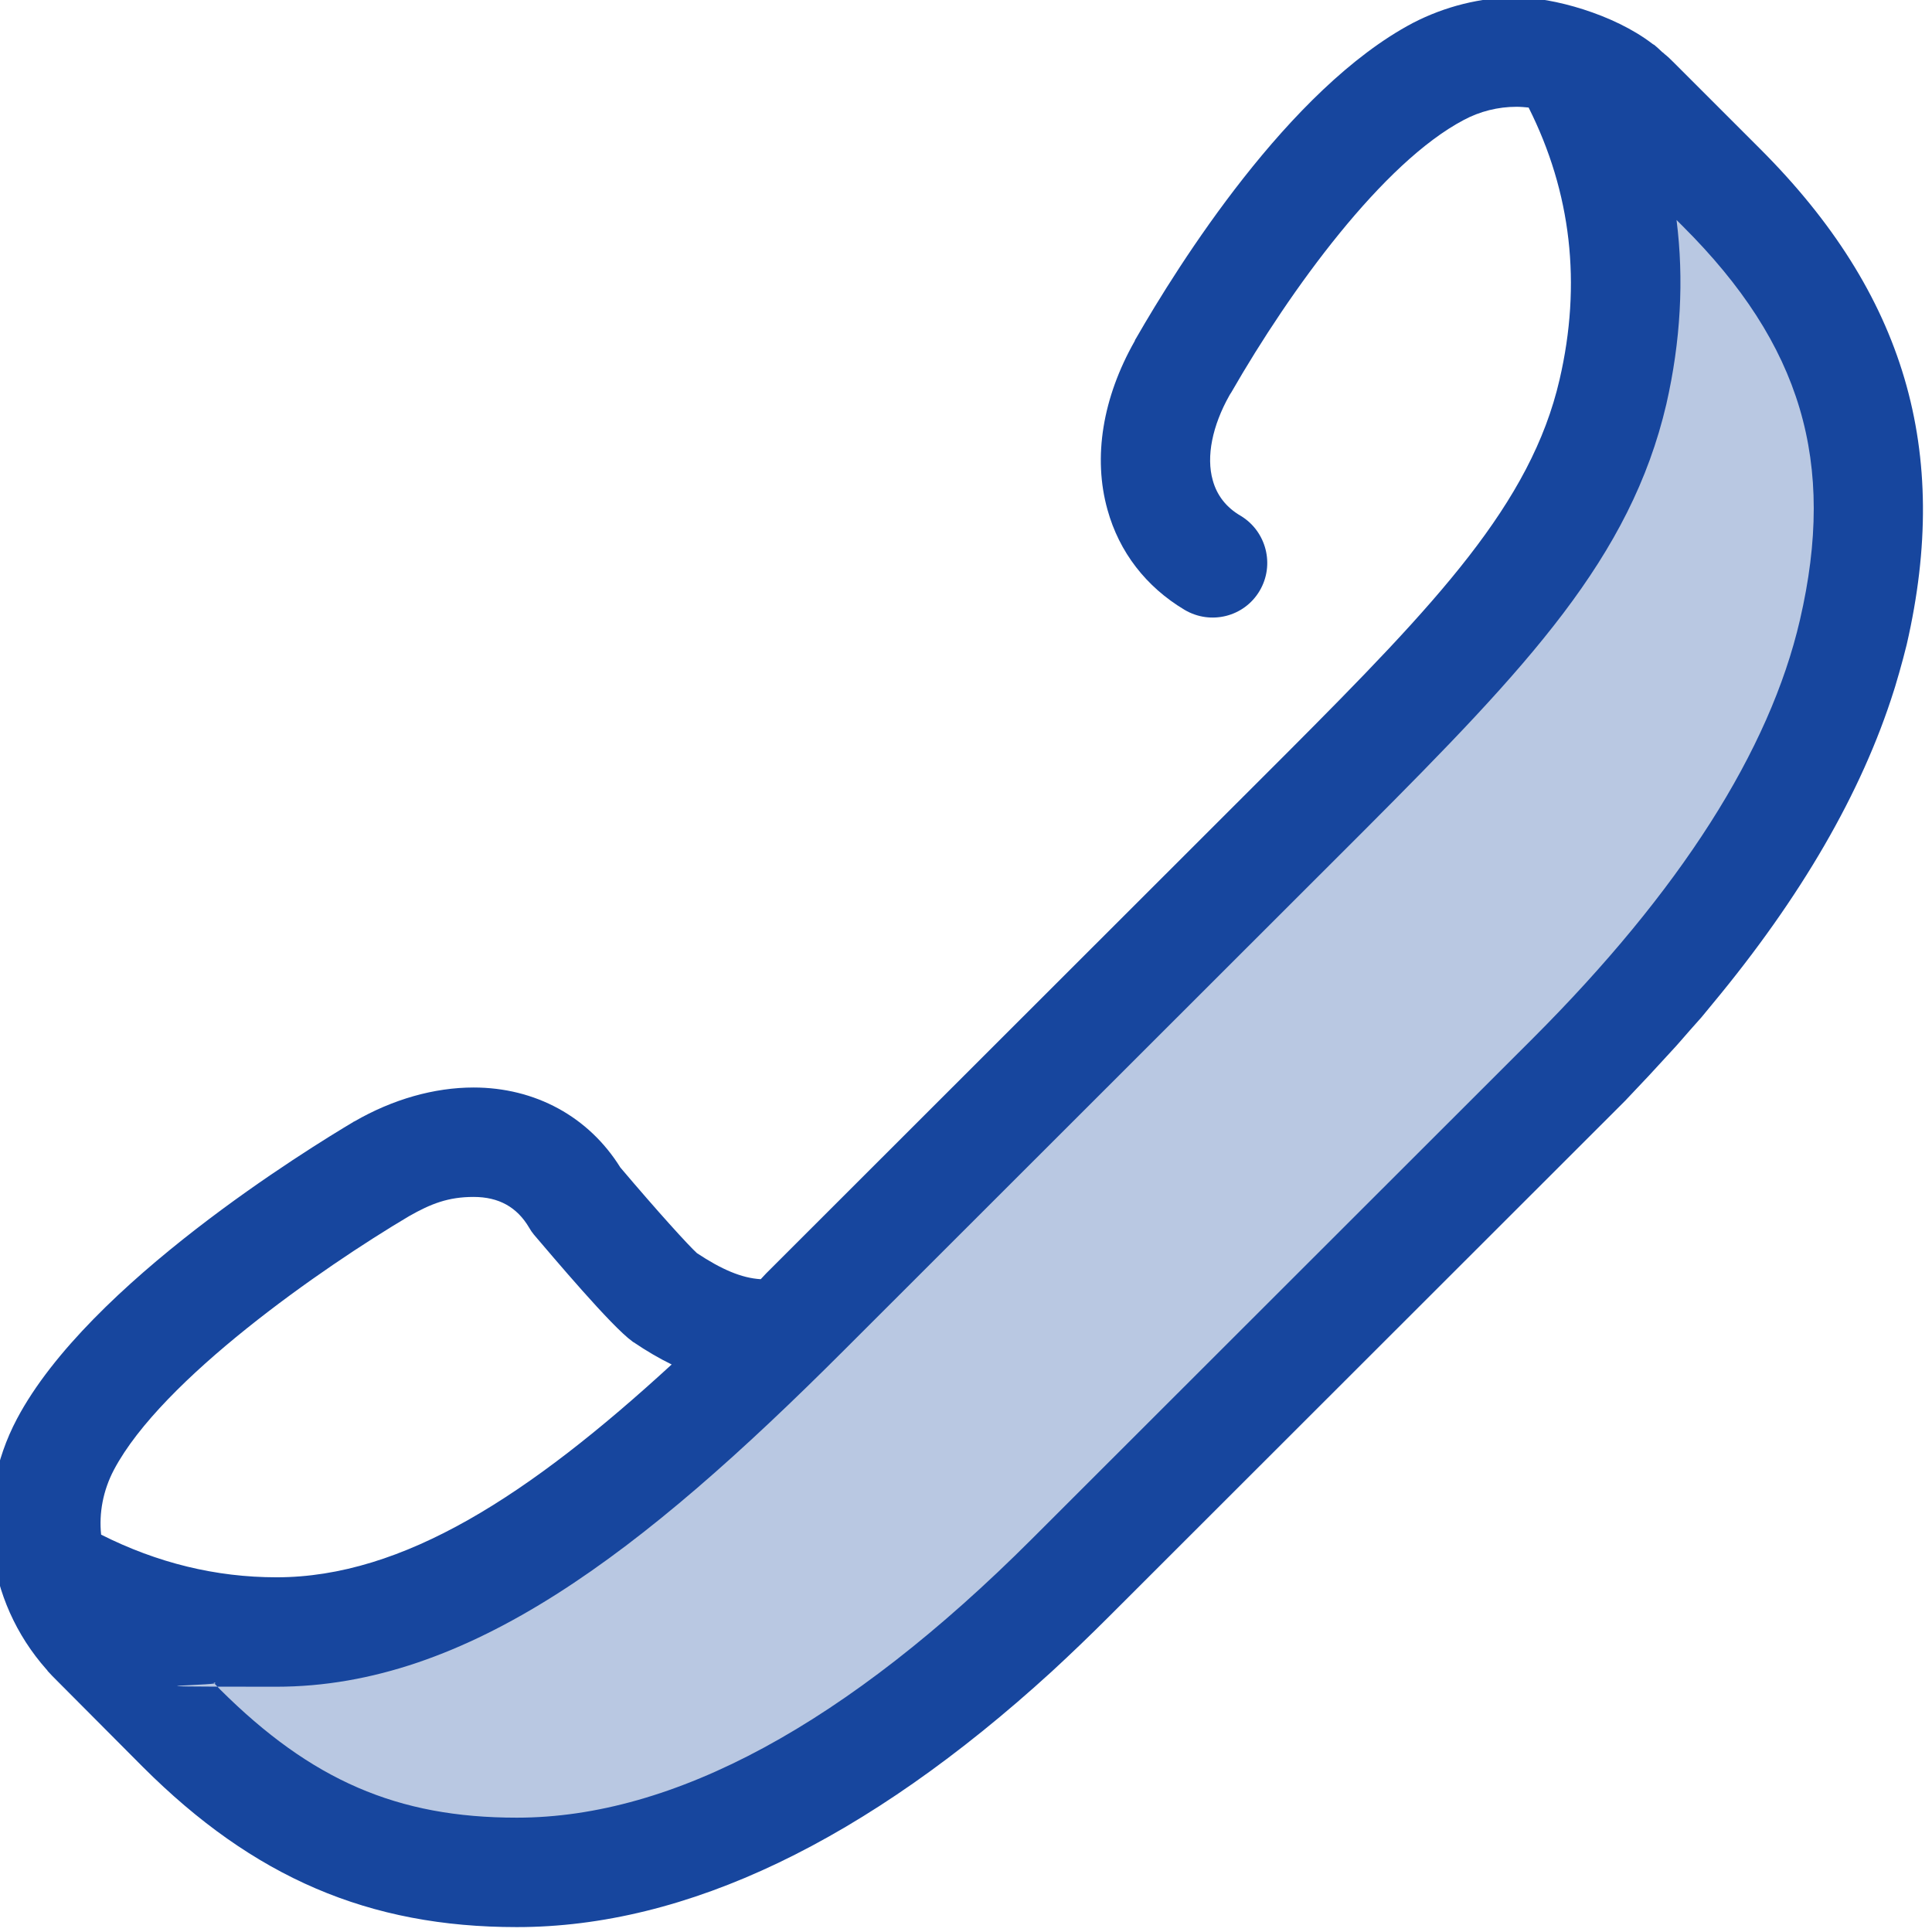
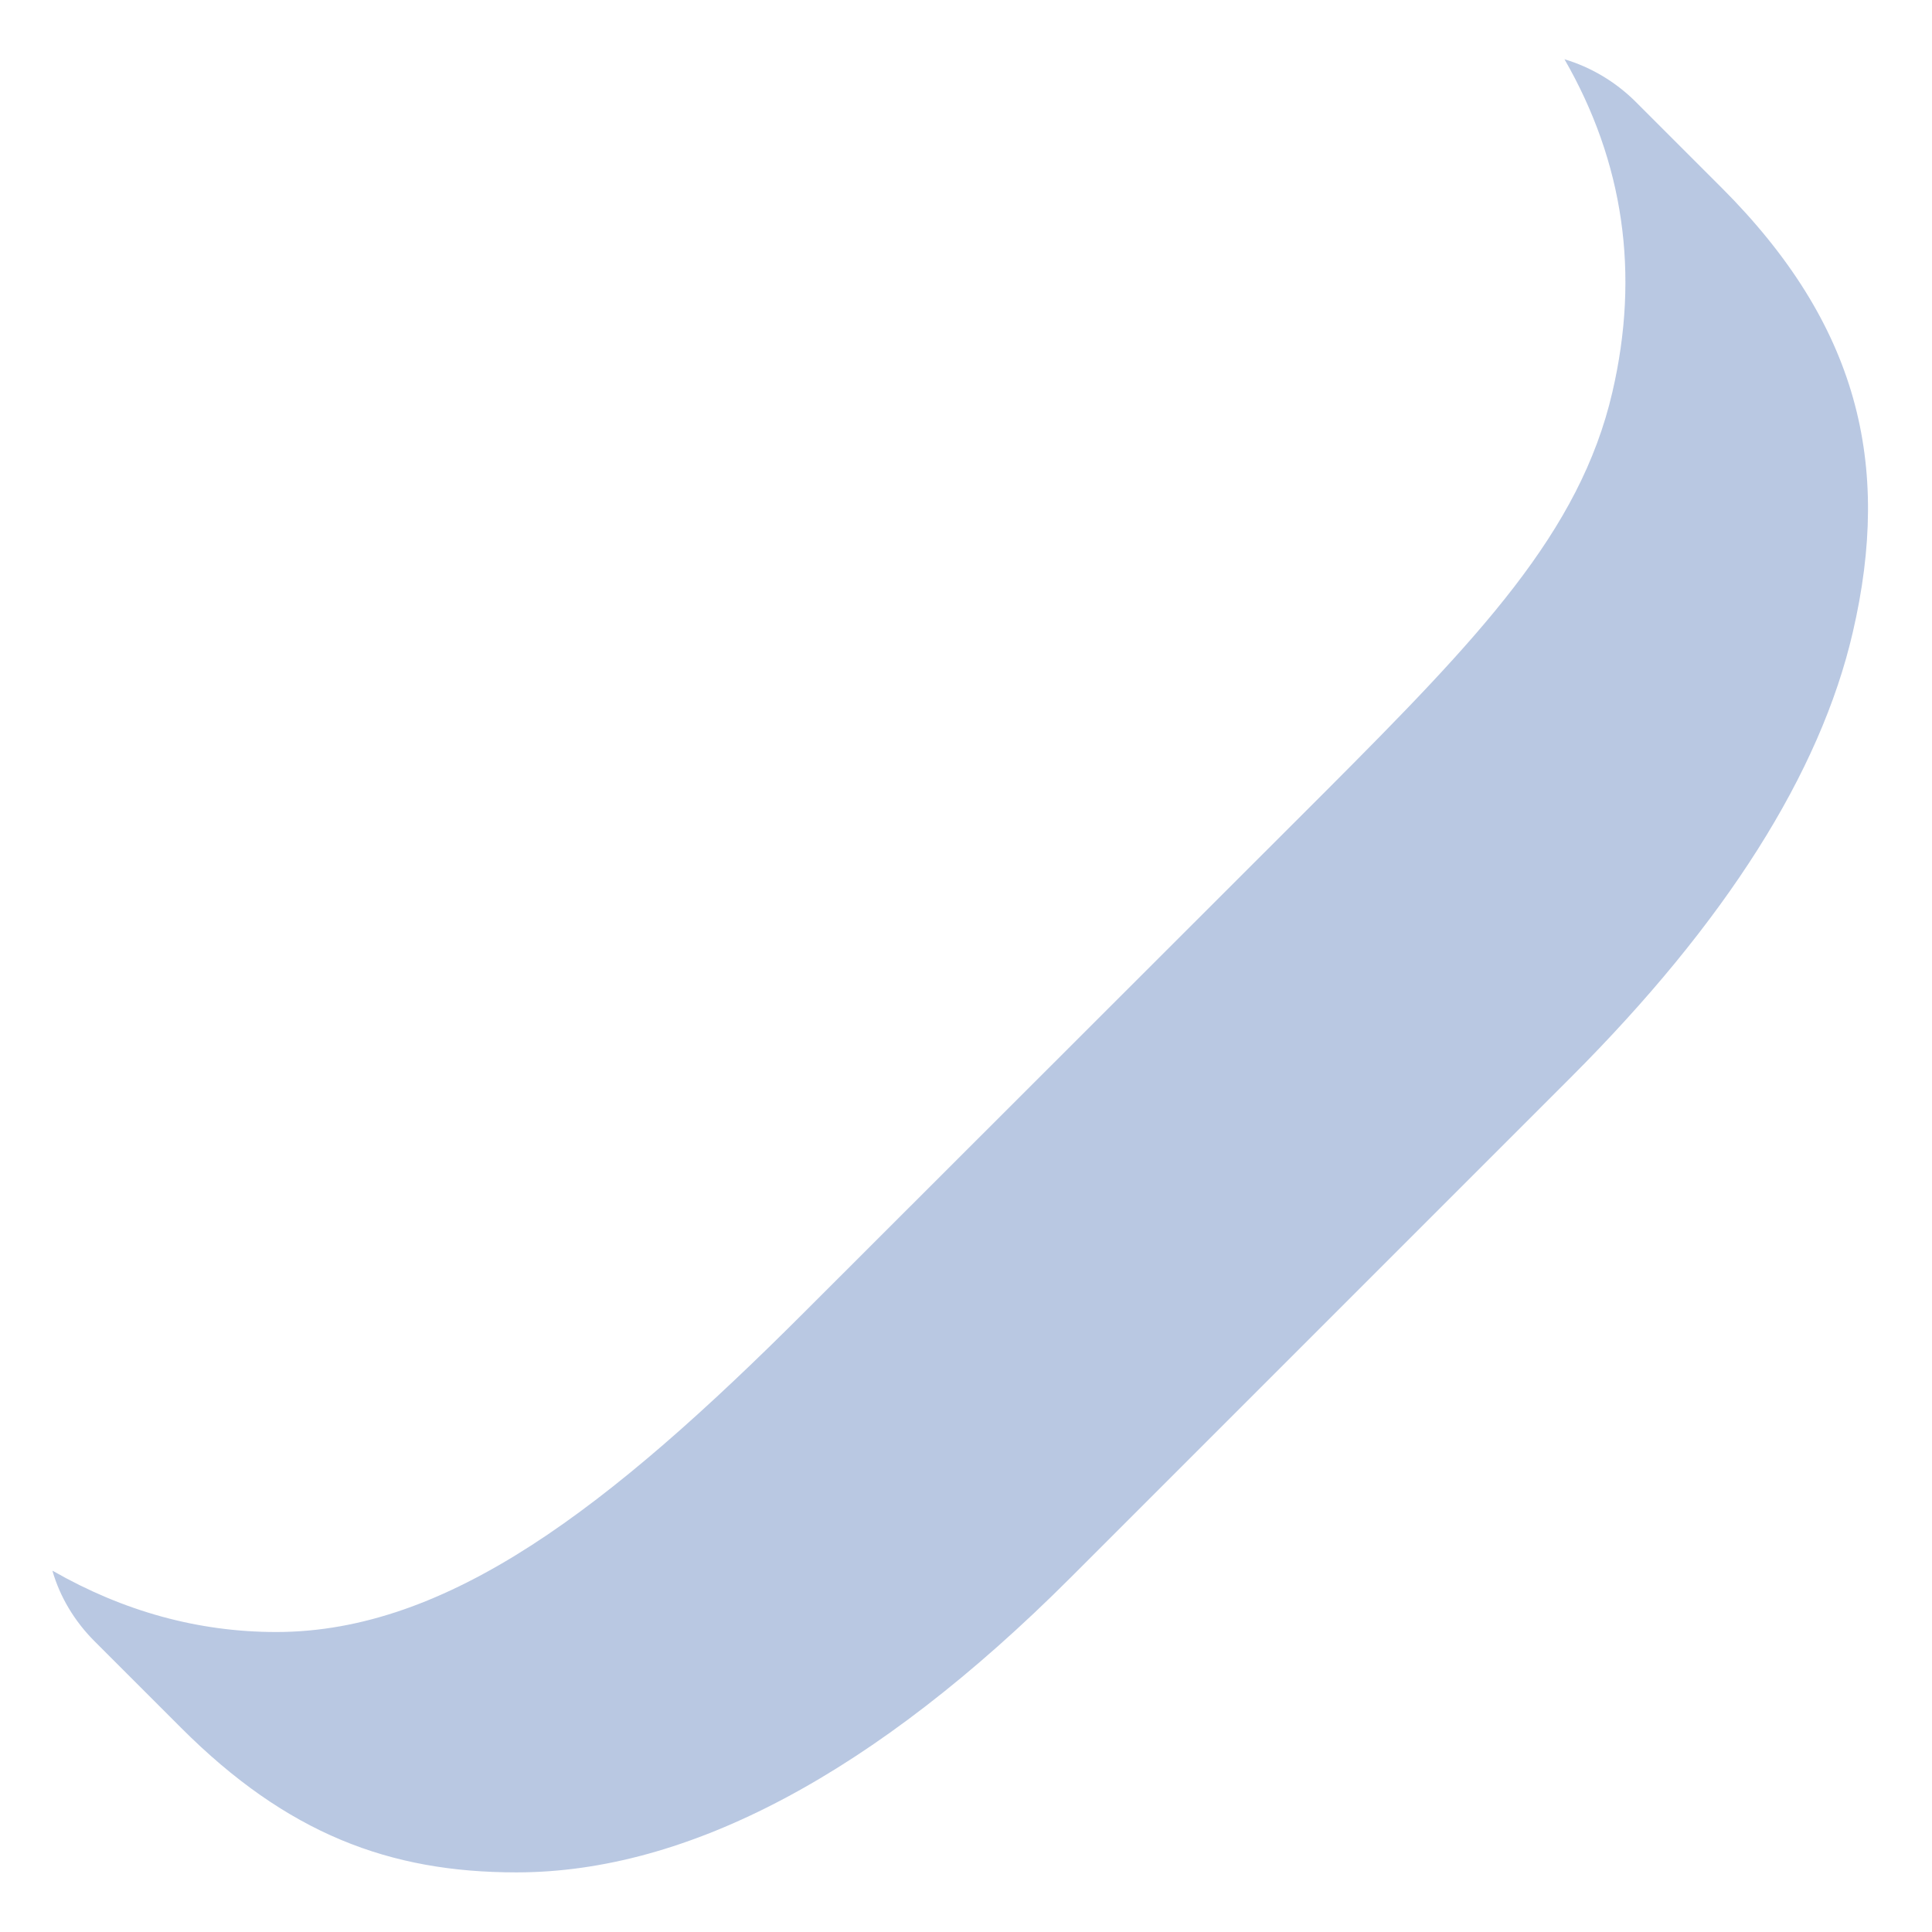
<svg xmlns="http://www.w3.org/2000/svg" id="Layer_1" version="1.1" viewBox="0 0 512 512">
  <defs>
    <style> .st0 { opacity: .3; } .st0, .st1 { fill: #17469e; } .st1 { fill-rule: evenodd; } </style>
  </defs>
  <path id="Layer14" class="st0" d="M14,416.3c18.7,10.7,38.5,16.2,59.2,16.2h0c45.5,0,88.2-33,140.1-84.9l137.8-137.7c40.9-41,67.6-68.8,76.2-106,7.3-31.4,3-60.9-12.7-88.2,7,2.1,13.4,5.9,18.7,11.1l22.9,22.9c36.2,36.2,45.2,73.2,34.8,117.9-8.6,37.2-33.7,76.9-74.7,117.9l-132.6,132.6c-51.8,51.8-101.3,78.1-146.8,78.1h-.1c-33.5,0-60.7-10.2-88.8-38.3l-22.9-22.9c-5.4-5.4-9.2-11.8-11.2-18.7h.1Z" />
-   <path id="Layer15" class="st1" d="M12.3,442.4c-16.2-18.3-19.4-44.5-7.8-66.4,19-35.9,77.6-71.8,89.2-78.7,0,0,0-.1.2-.1,10.2-5.9,21.2-9,31.6-9,16.3,0,30.5,7.7,38.9,21.2,10,11.8,18,20.6,20.3,22.7,6.5,4.3,11.8,6.6,16.9,6.9.5-.5,1-1.1,1.5-1.6l137.8-137.7c39.9-40,64.8-66.2,72.4-99.1,5.9-25.4,3.1-49.6-8.2-72.1-1.1-.1-2.1-.2-3.2-.2-4.9,0-9.7,1.2-14,3.5-21.4,11.3-45.8,44.7-61.6,72.2-.2.3-.4.6-.5.8-4.5,8-6.2,16.2-4.4,22.5,1.1,4,3.6,7.2,7.4,9.4,6.8,4.1,9.1,13,5,19.9s-13,9.1-19.9,5c-10.2-6.1-17.3-15.3-20.4-26.5-3.9-13.9-1.3-29.7,7.2-44.7,0,0,.1-.2.1-.3l.3-.5c11.1-19.3,40.4-66.1,73.3-83.5,8.5-4.4,18-6.8,27.5-6.8s25.7,4.4,36,12.3c.1.1.3.2.5.3.7.6,1.4,1.2,2.1,1.9.2.1.4.3.6.5.9.7,1.7,1.5,2.5,2.3l22.9,22.9c38.3,38.3,50.6,80,38.8,131.3-.6,2.5-1.3,5-2,7.5-.5,1.6-.9,3.2-1.4,4.7-8.5,27-24.6,54.8-48.2,83.2-.9,1.1-1.9,2.3-2.8,3.4-1.1,1.2-2.1,2.4-3.2,3.6-1.5,1.7-3,3.5-4.6,5.2-4,4.4-8.1,8.8-12.4,13.3l-4,4-132.7,132.6c-5.1,5.1-10.2,10-15.3,14.7-49.2,44.9-96.8,67.7-141.7,67.7h-.1c-39.1,0-69.7-13.1-99.1-42.5l-22.8-22.9c-.8-.8-1.6-1.6-2.4-2.5,0-.1-.2-.3-.3-.4h0ZM167.9,355.7c-.1,0-.2-.1-.3-.2-5.5-3.9-21.3-22.7-26.1-28.3-.5-.6-.9-1.2-1.3-1.9-3.2-5.4-8-8.1-14.7-8.1s-11.3,1.8-17.1,5.1c-23.1,13.7-65.5,43.2-78.2,67.2-2.9,5.5-4,11.5-3.4,17.2,14.9,7.5,30.4,11.3,46.5,11.3,33.6,0,67-21.8,104.7-56.4-3.3-1.6-6.7-3.6-10.1-5.9h0ZM361.4,220.2l-137.8,137.7c-53.5,53.5-99.5,89.1-150.4,89.1s-11.1-.4-16.6-1.1l1.7,1.8c24.2,24.1,47,34,78.6,34h.1c41.6,0,87.5-24.9,136.5-73.9l132.7-132.6c39-39,62.8-76.3,70.8-110.9,9.7-41.8.4-73-31-104.3l-1.7-1.7c2,15.8,1.1,32.1-2.7,48.8-9.5,40.7-36.6,69.4-80.2,113.1h0Z" />
</svg>